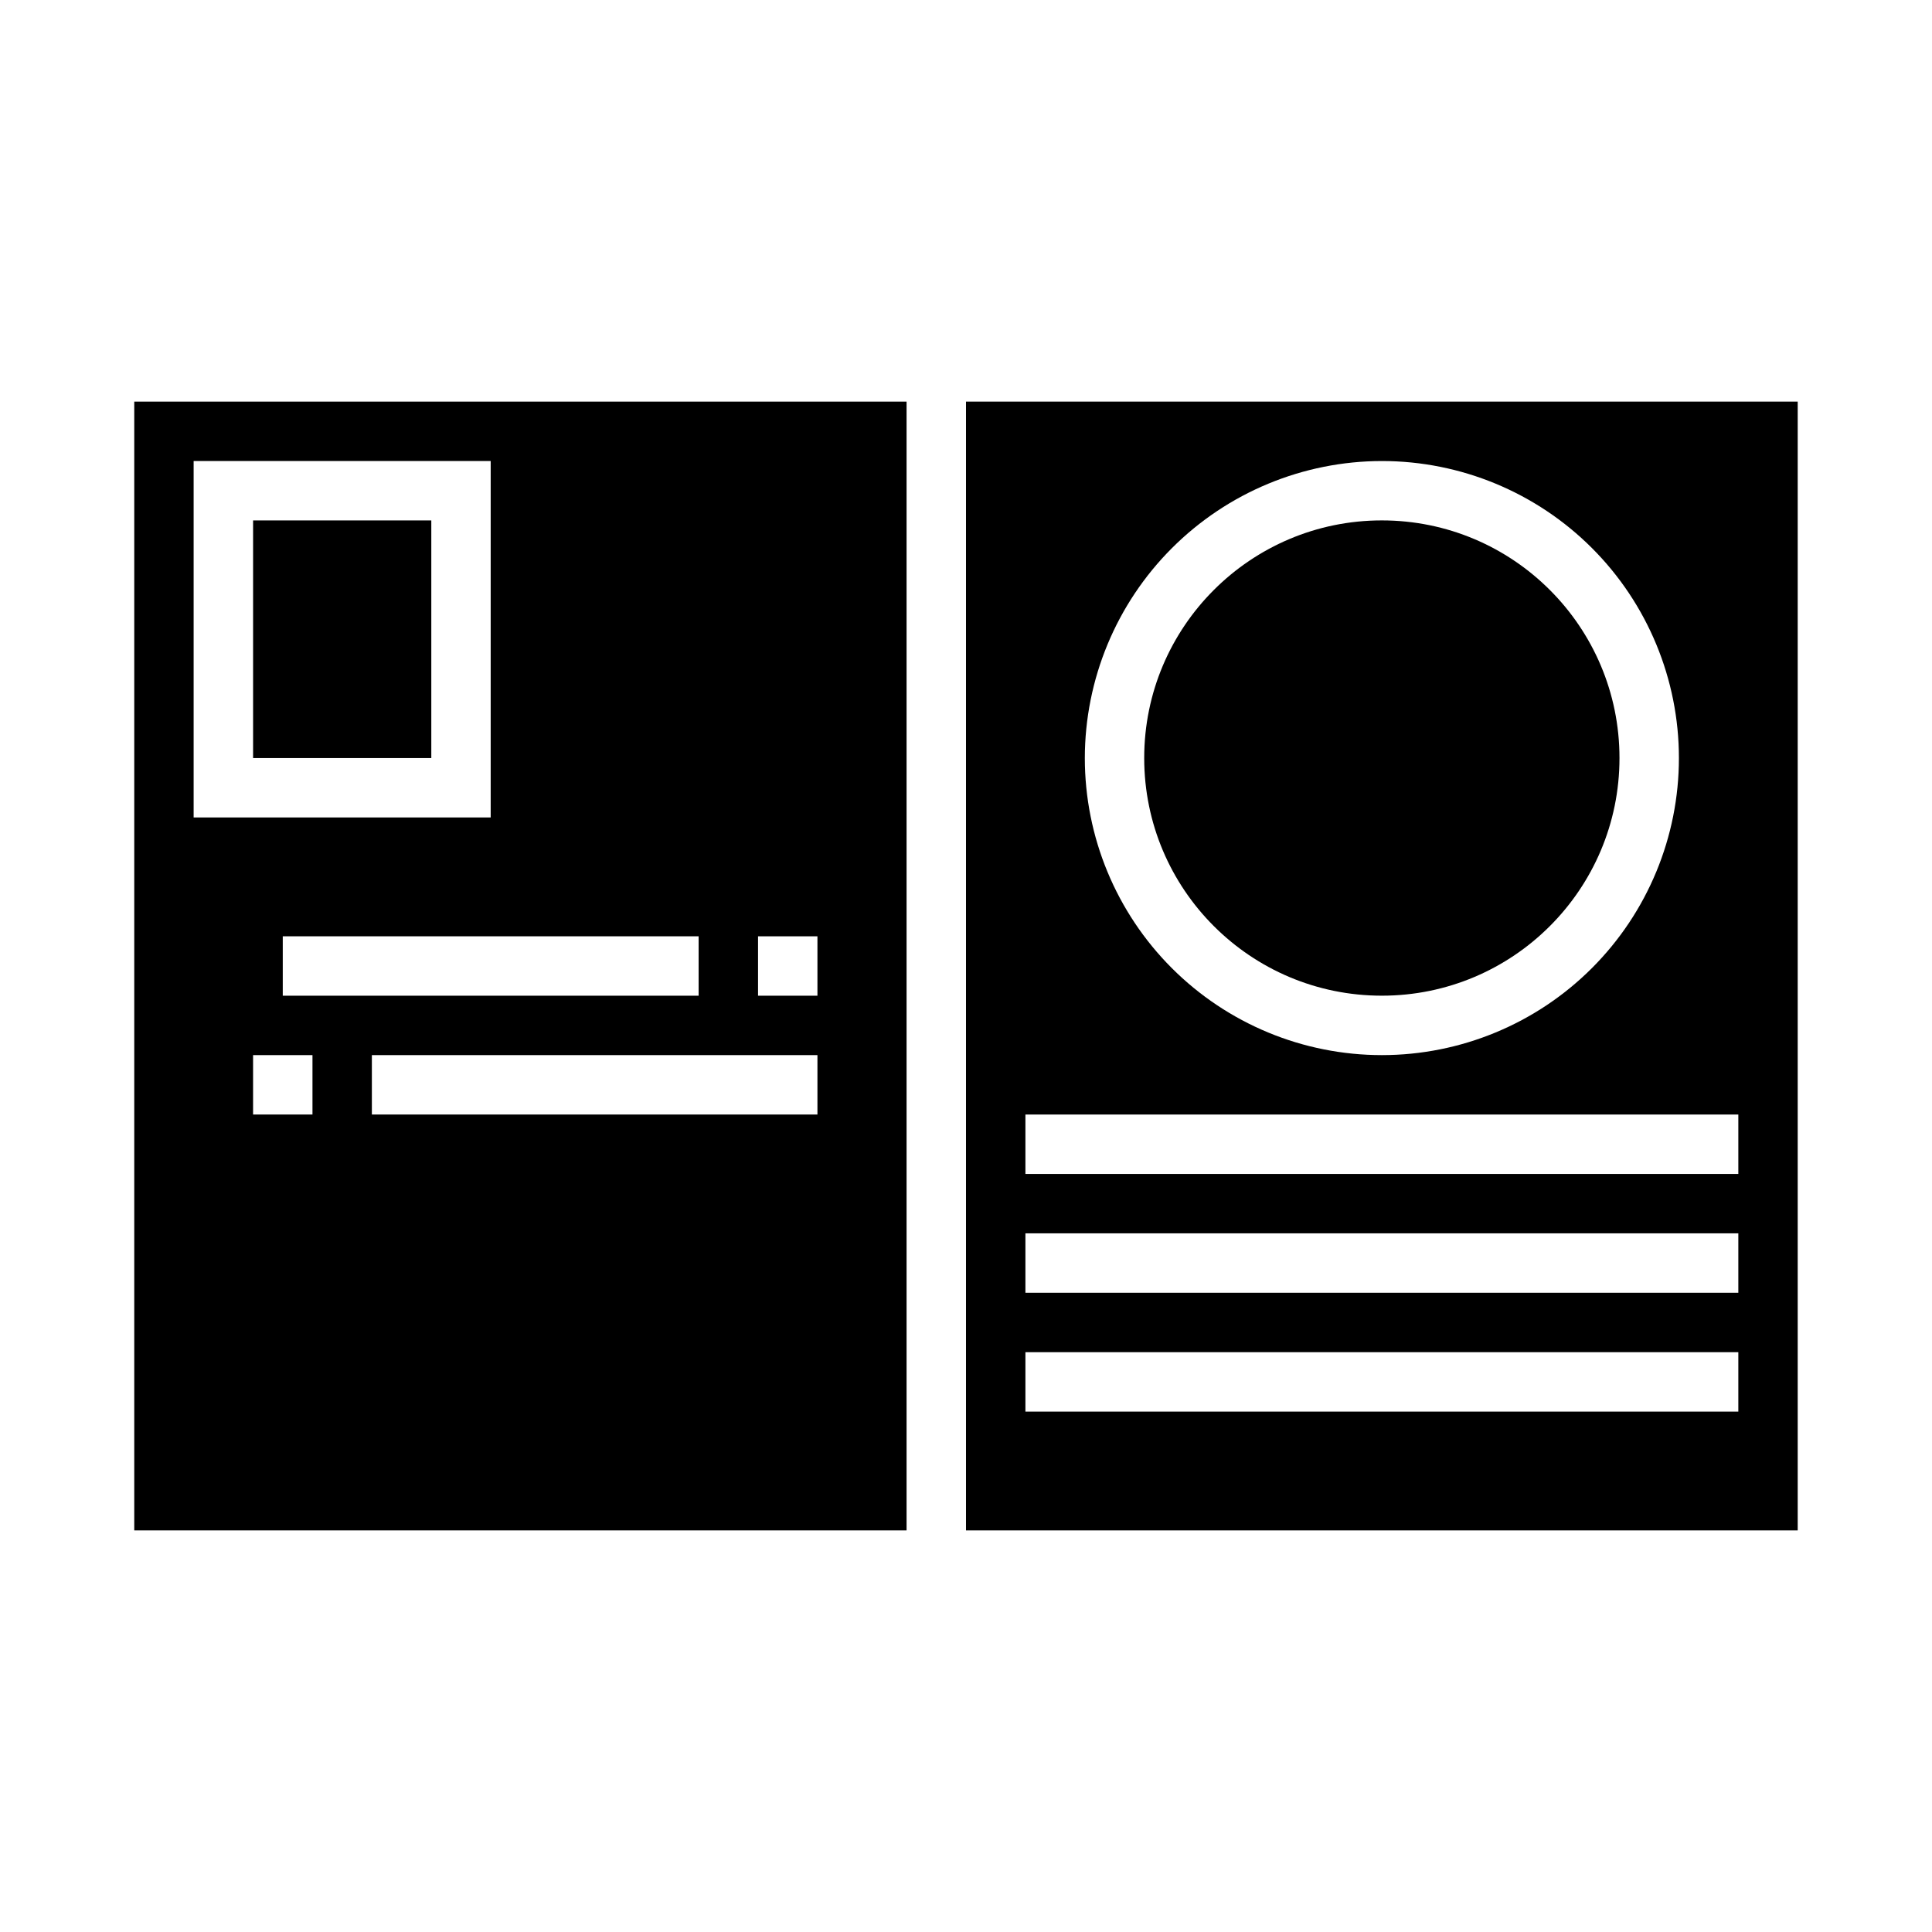
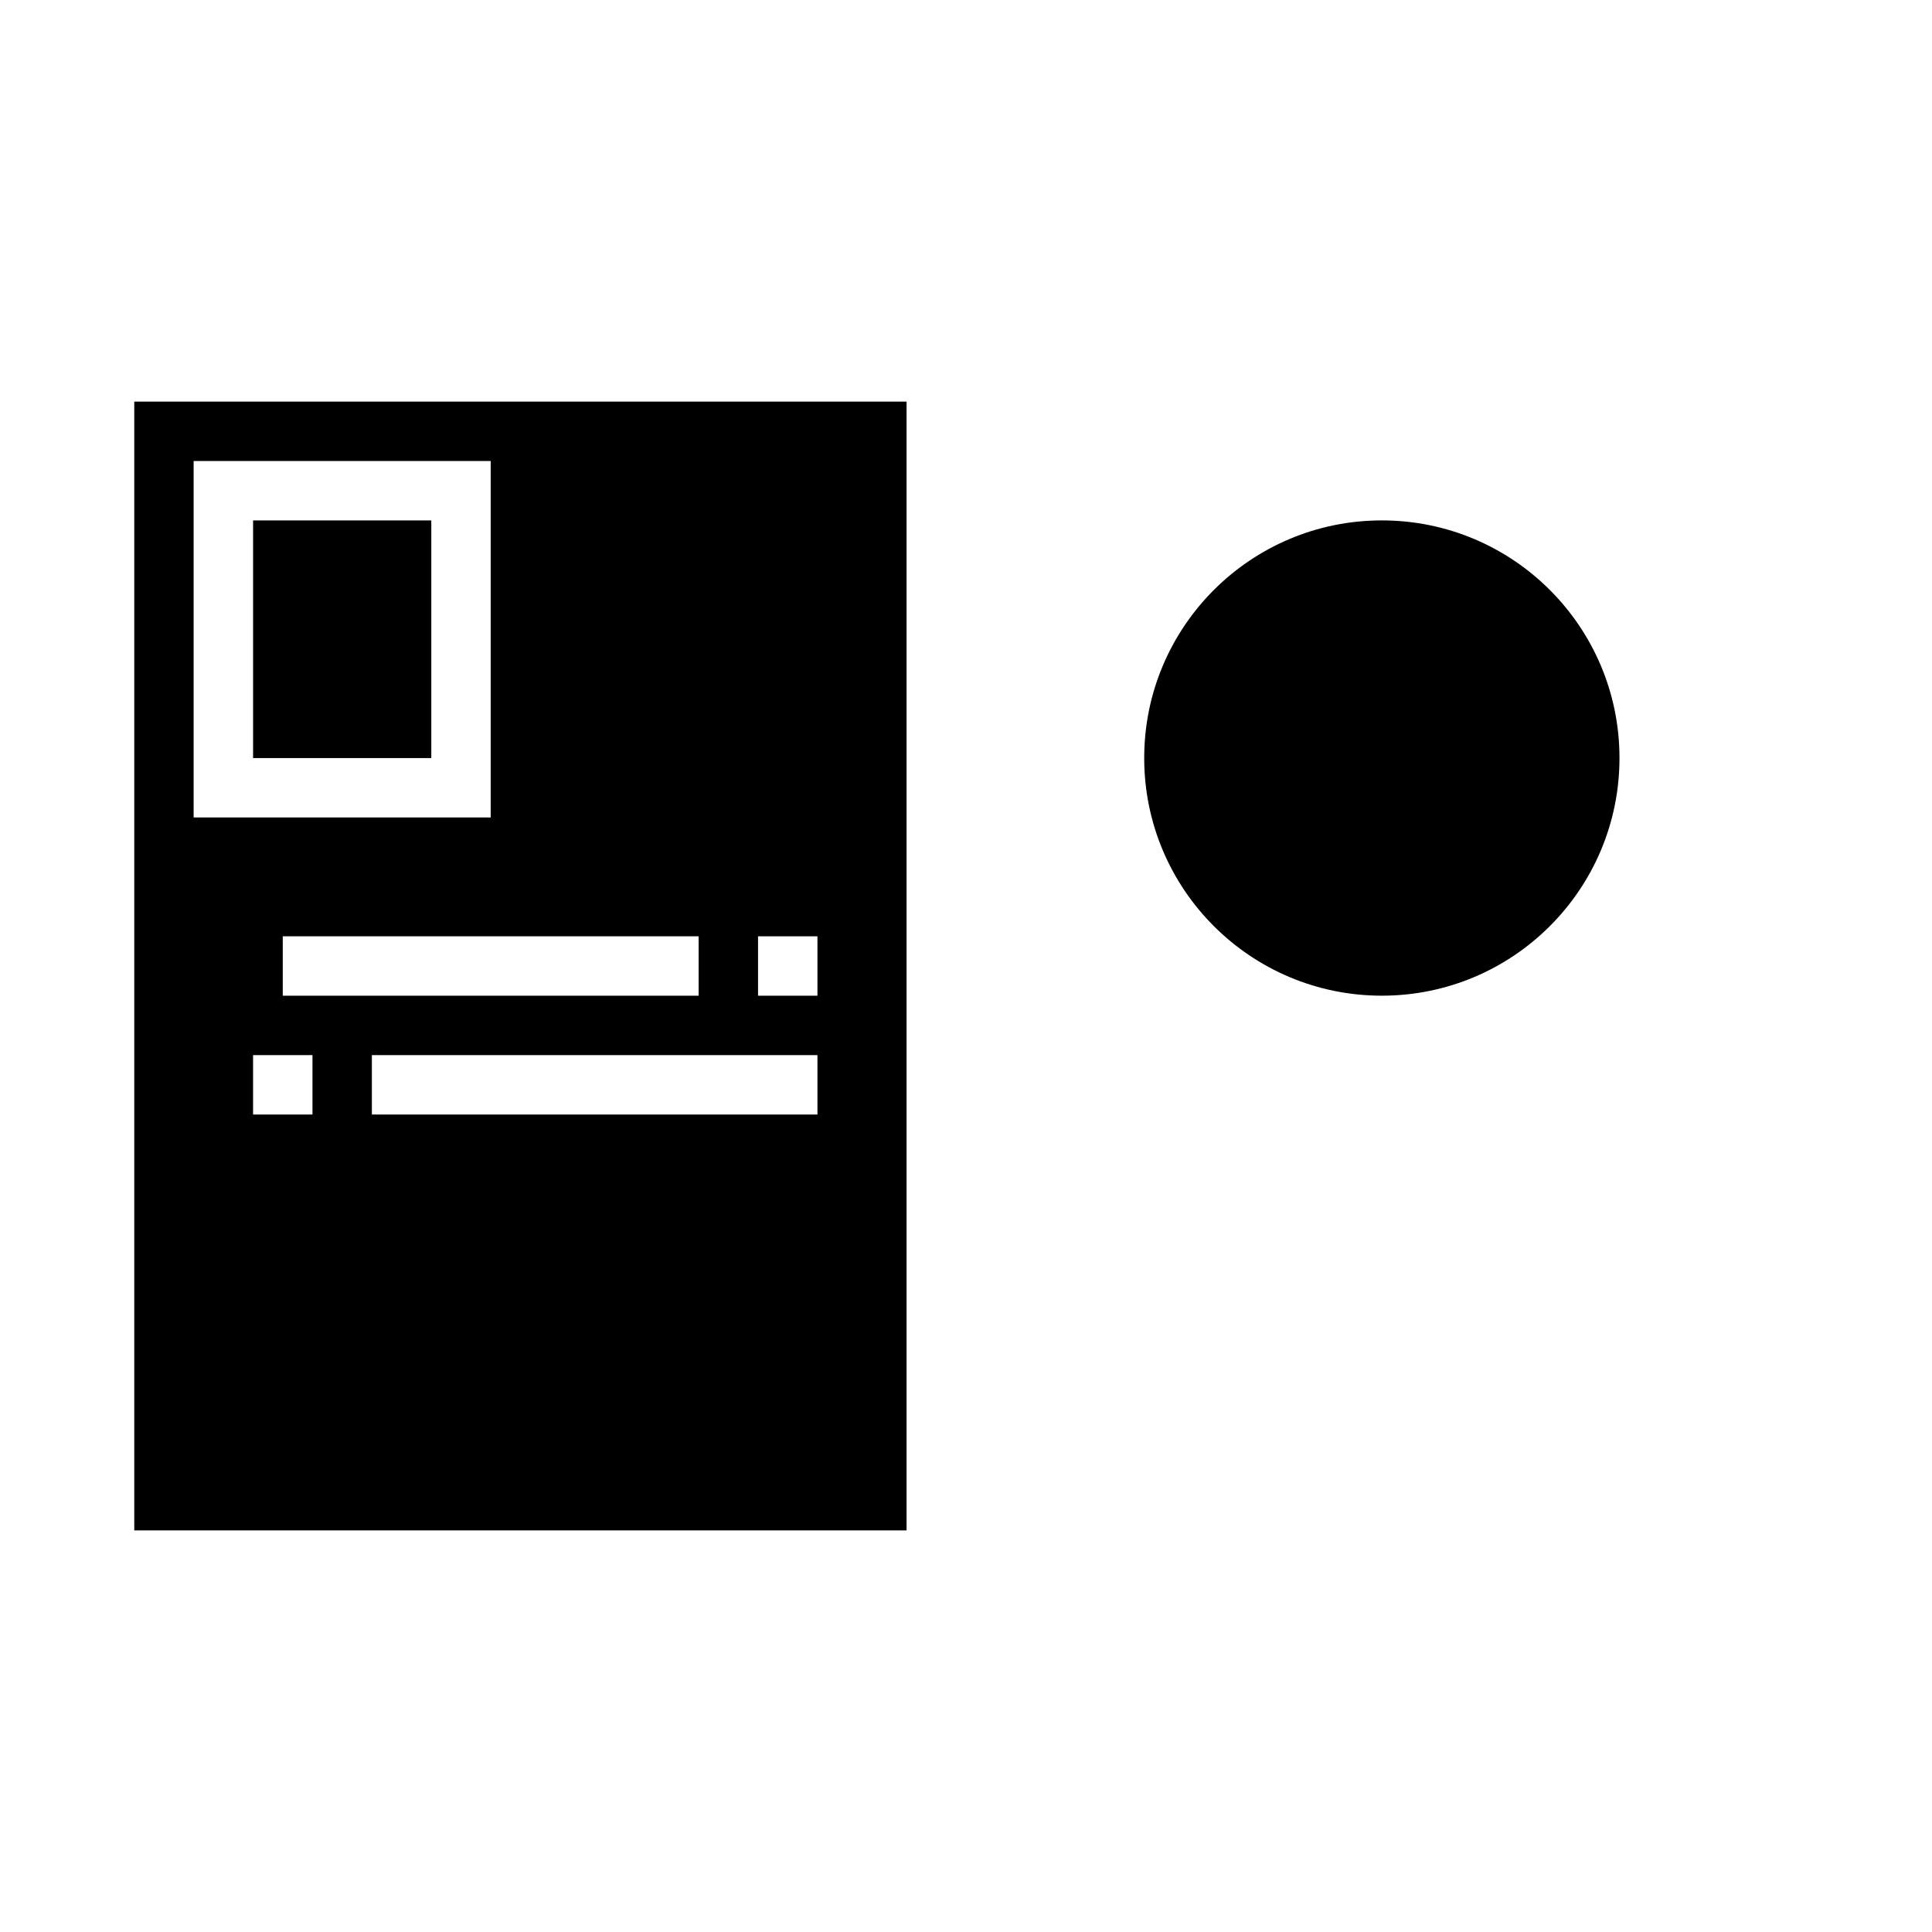
<svg xmlns="http://www.w3.org/2000/svg" fill="#000000" width="800px" height="800px" version="1.1" viewBox="144 144 512 512">
  <g>
    <path d="m179.58 549.57h204.67v-299.14h-204.67zm47.23-110.21h-15.742v-15.746h15.742zm133.82 0h-118.08v-15.746h118.08zm-15.742-47.23h15.742v15.742h-15.742zm-15.742 15.742h-110.21v-15.746h110.21zm-133.83-141.7h78.723v94.461h-78.723z" />
    <path d="m211.07 281.92h47.23v62.977h-47.23z" />
    <path d="m573.18 344.89c0 34.781-28.195 62.977-62.977 62.977s-62.977-28.195-62.977-62.977 28.195-62.977 62.977-62.977 62.977 28.195 62.977 62.977" />
-     <path d="m400 250.43v299.14h220.41v-299.14zm110.21 15.742v0.004c20.879 0 40.902 8.293 55.664 23.055 14.762 14.762 23.055 34.785 23.055 55.664 0 20.879-8.293 40.902-23.055 55.664-14.762 14.762-34.785 23.055-55.664 23.055-20.879 0-40.902-8.293-55.664-23.055-14.762-14.762-23.055-34.785-23.055-55.664 0.02-20.871 8.324-40.879 23.082-55.637 14.758-14.758 34.766-23.062 55.637-23.082zm94.465 251.91h-188.93v-15.742h188.93zm0-31.488h-188.93v-15.742h188.93zm0-31.488h-188.93v-15.742h188.93z" />
  </g>
</svg>